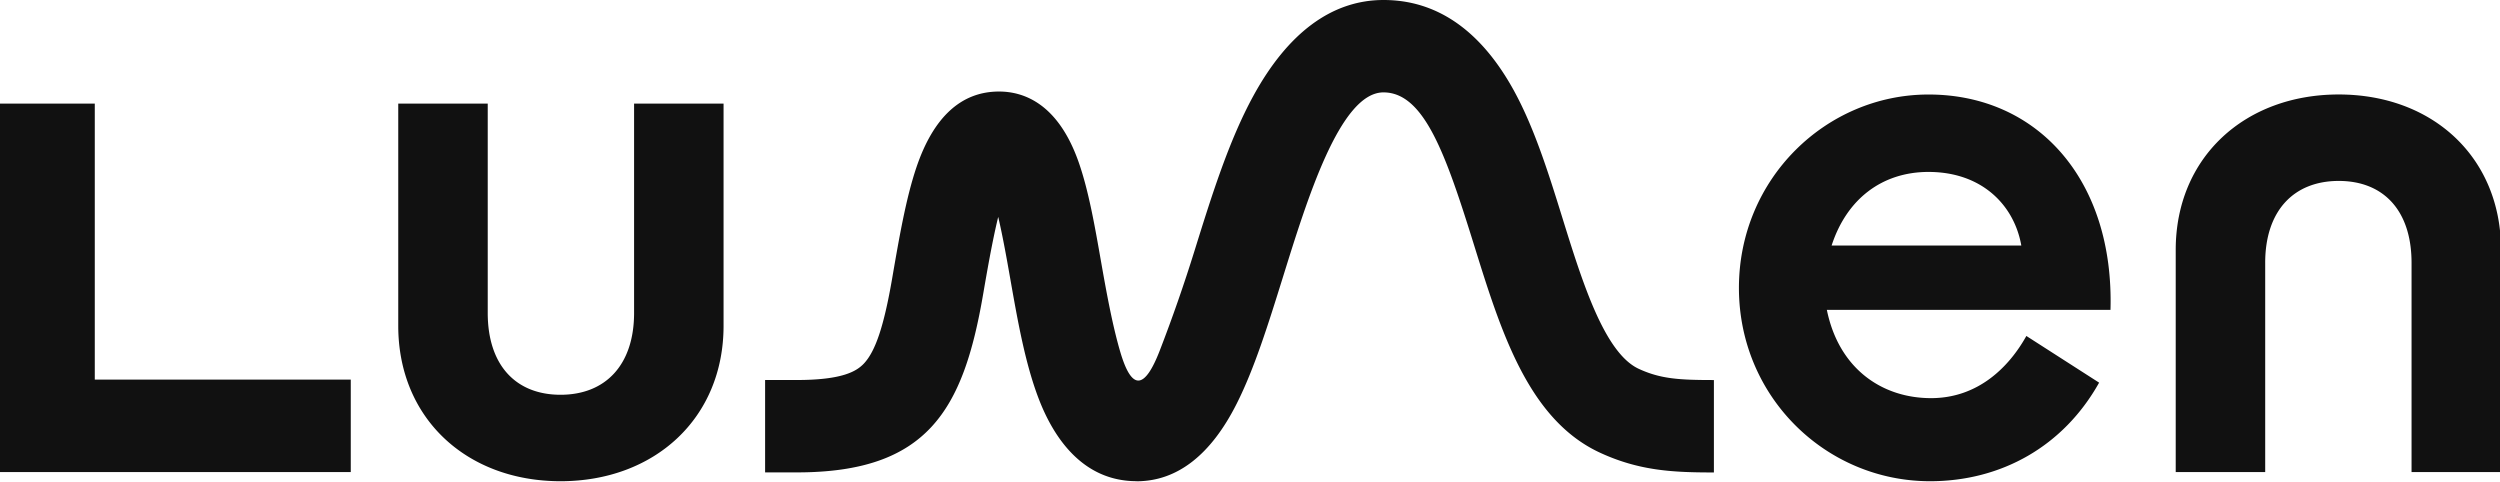
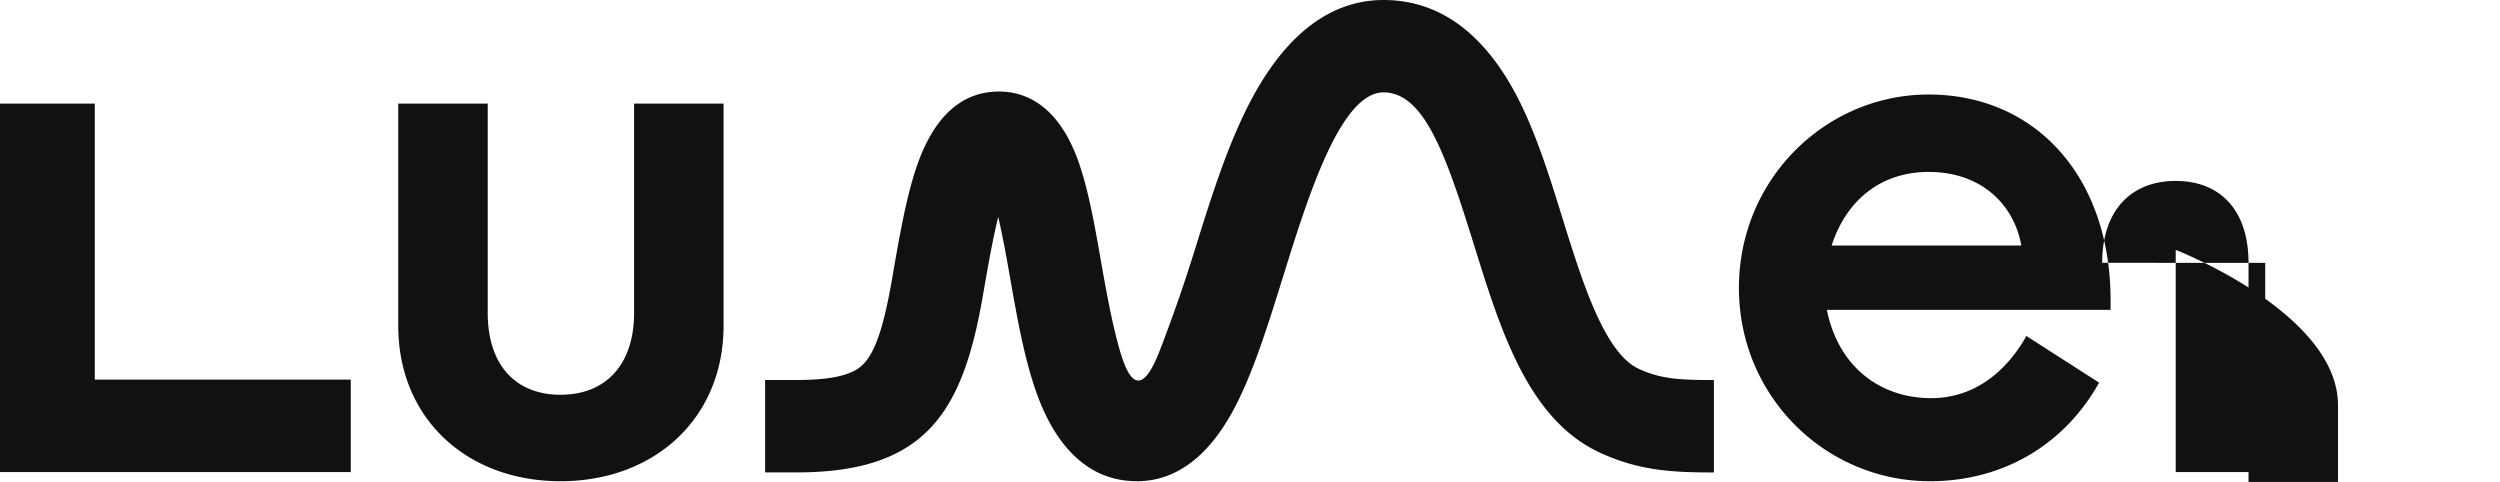
<svg xmlns="http://www.w3.org/2000/svg" viewBox="0 0 83 16" width="83" height="16">
-   <path d="M20.926 10.325V3.419h2.953v7.332c0 3.053-2.277 5.13-5.38 5.13s-5.356-2.078-5.356-5.13V3.419h2.953v6.906c0 1.727.926 2.703 2.403 2.703s2.427-.976 2.427-2.703m45.949.763 2.4 1.54c-1.177 2.102-3.229 3.253-5.581 3.253-3.428 0-6.306-2.778-6.306-6.38 0-3.603 2.878-6.382 6.257-6.382 3.604 0 6.13 2.828 6.005 7.108h-9.36c.392 1.928 1.807 2.912 3.44 2.912 1.548 0 2.571-1.024 3.143-2.05zm-.168-2.986c-.235-1.335-1.303-2.428-3.062-2.428-1.545 0-2.705.907-3.198 2.428zm8.049.572v6.906h-2.953V8.248c0-3.053 2.277-5.13 5.38-5.13s5.356 2.077 5.356 5.13v7.332h-2.953V8.674c0-1.727-.926-2.703-2.403-2.703s-2.427.976-2.427 2.703M0 3.419h3.128v9.108h8.448v3.053H0zM37.51 15.88c-1.807 0-2.754-1.479-3.23-2.72-.45-1.171-.7-2.603-.944-3.988-.101-.573-.238-1.352-.393-2.014-.198.81-.373 1.832-.5 2.567-.655 3.804-1.829 5.865-6.144 5.865H25.25v-3.049h1.049c1.509 0 1.974-.291 2.213-.545.384-.41.66-1.244.928-2.789.235-1.366.458-2.656.8-3.673.561-1.668 1.48-2.513 2.73-2.513.83 0 1.963.41 2.638 2.36.32.924.52 2.06.731 3.265.183 1.043.382 2.12.635 2.977.39 1.316.815 1.19 1.294-.037a52 52 0 0 0 1.156-3.318c.556-1.786 1.132-3.633 1.947-5.118C42.488 1.114 43.93 0 45.66 0s3.107.967 4.146 2.717c.766 1.288 1.273 2.917 1.762 4.492.646 2.08 1.38 4.439 2.514 4.963.722.334 1.338.37 2.48.37v3.05c-1.333 0-2.454-.049-3.76-.653-2.364-1.094-3.27-4.008-4.147-6.825-.936-3.01-1.65-5.065-2.998-5.065-1.441 0-2.532 3.576-3.327 6.126-.48 1.539-.933 2.991-1.517 4.148-.856 1.699-1.969 2.56-3.306 2.56z" style="fill:#111;fill-rule:nonzero" transform="scale(1.006)" />
+   <path d="M20.926 10.325V3.419h2.953v7.332c0 3.053-2.277 5.13-5.38 5.13s-5.356-2.078-5.356-5.13V3.419h2.953v6.906c0 1.727.926 2.703 2.403 2.703s2.427-.976 2.427-2.703m45.949.763 2.4 1.54c-1.177 2.102-3.229 3.253-5.581 3.253-3.428 0-6.306-2.778-6.306-6.38 0-3.603 2.878-6.382 6.257-6.382 3.604 0 6.13 2.828 6.005 7.108h-9.36c.392 1.928 1.807 2.912 3.44 2.912 1.548 0 2.571-1.024 3.143-2.05zm-.168-2.986c-.235-1.335-1.303-2.428-3.062-2.428-1.545 0-2.705.907-3.198 2.428zm8.049.572v6.906h-2.953V8.248s5.356 2.077 5.356 5.13v7.332h-2.953V8.674c0-1.727-.926-2.703-2.403-2.703s-2.427.976-2.427 2.703M0 3.419h3.128v9.108h8.448v3.053H0zM37.51 15.88c-1.807 0-2.754-1.479-3.23-2.72-.45-1.171-.7-2.603-.944-3.988-.101-.573-.238-1.352-.393-2.014-.198.81-.373 1.832-.5 2.567-.655 3.804-1.829 5.865-6.144 5.865H25.25v-3.049h1.049c1.509 0 1.974-.291 2.213-.545.384-.41.66-1.244.928-2.789.235-1.366.458-2.656.8-3.673.561-1.668 1.48-2.513 2.73-2.513.83 0 1.963.41 2.638 2.36.32.924.52 2.06.731 3.265.183 1.043.382 2.12.635 2.977.39 1.316.815 1.19 1.294-.037a52 52 0 0 0 1.156-3.318c.556-1.786 1.132-3.633 1.947-5.118C42.488 1.114 43.93 0 45.66 0s3.107.967 4.146 2.717c.766 1.288 1.273 2.917 1.762 4.492.646 2.08 1.38 4.439 2.514 4.963.722.334 1.338.37 2.48.37v3.05c-1.333 0-2.454-.049-3.76-.653-2.364-1.094-3.27-4.008-4.147-6.825-.936-3.01-1.65-5.065-2.998-5.065-1.441 0-2.532 3.576-3.327 6.126-.48 1.539-.933 2.991-1.517 4.148-.856 1.699-1.969 2.56-3.306 2.56z" style="fill:#111;fill-rule:nonzero" transform="scale(1.006)" />
</svg>